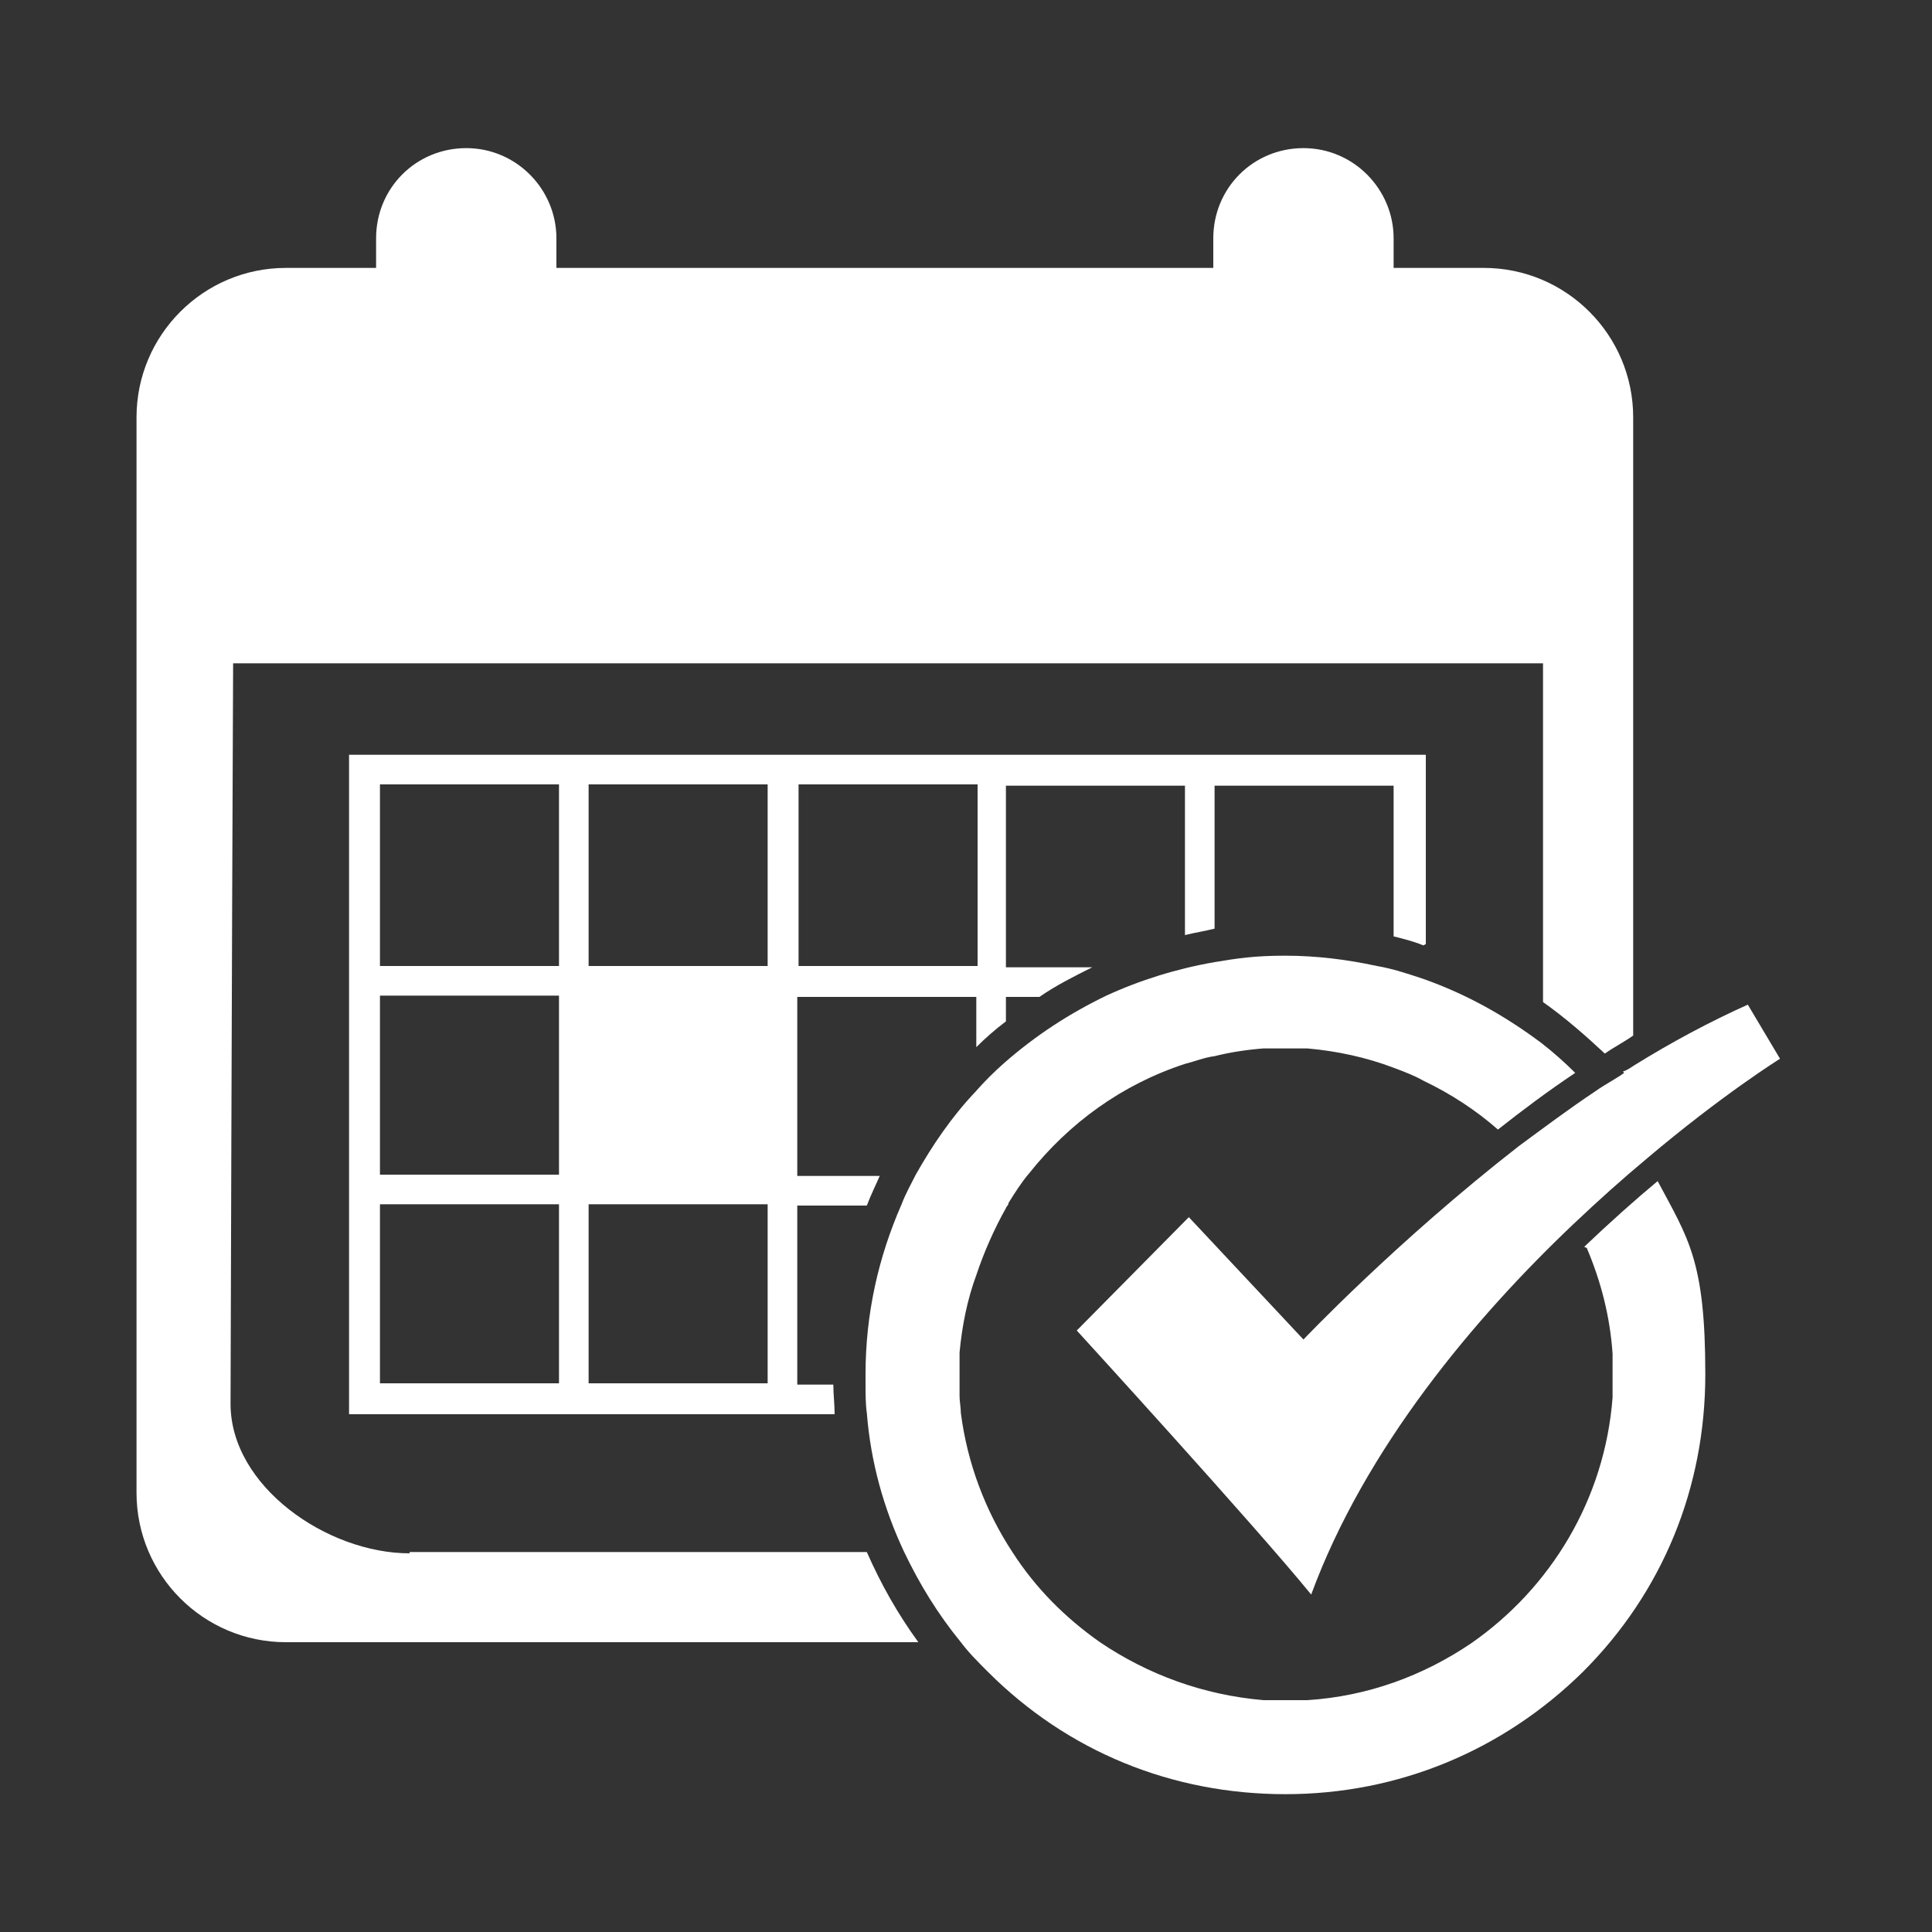
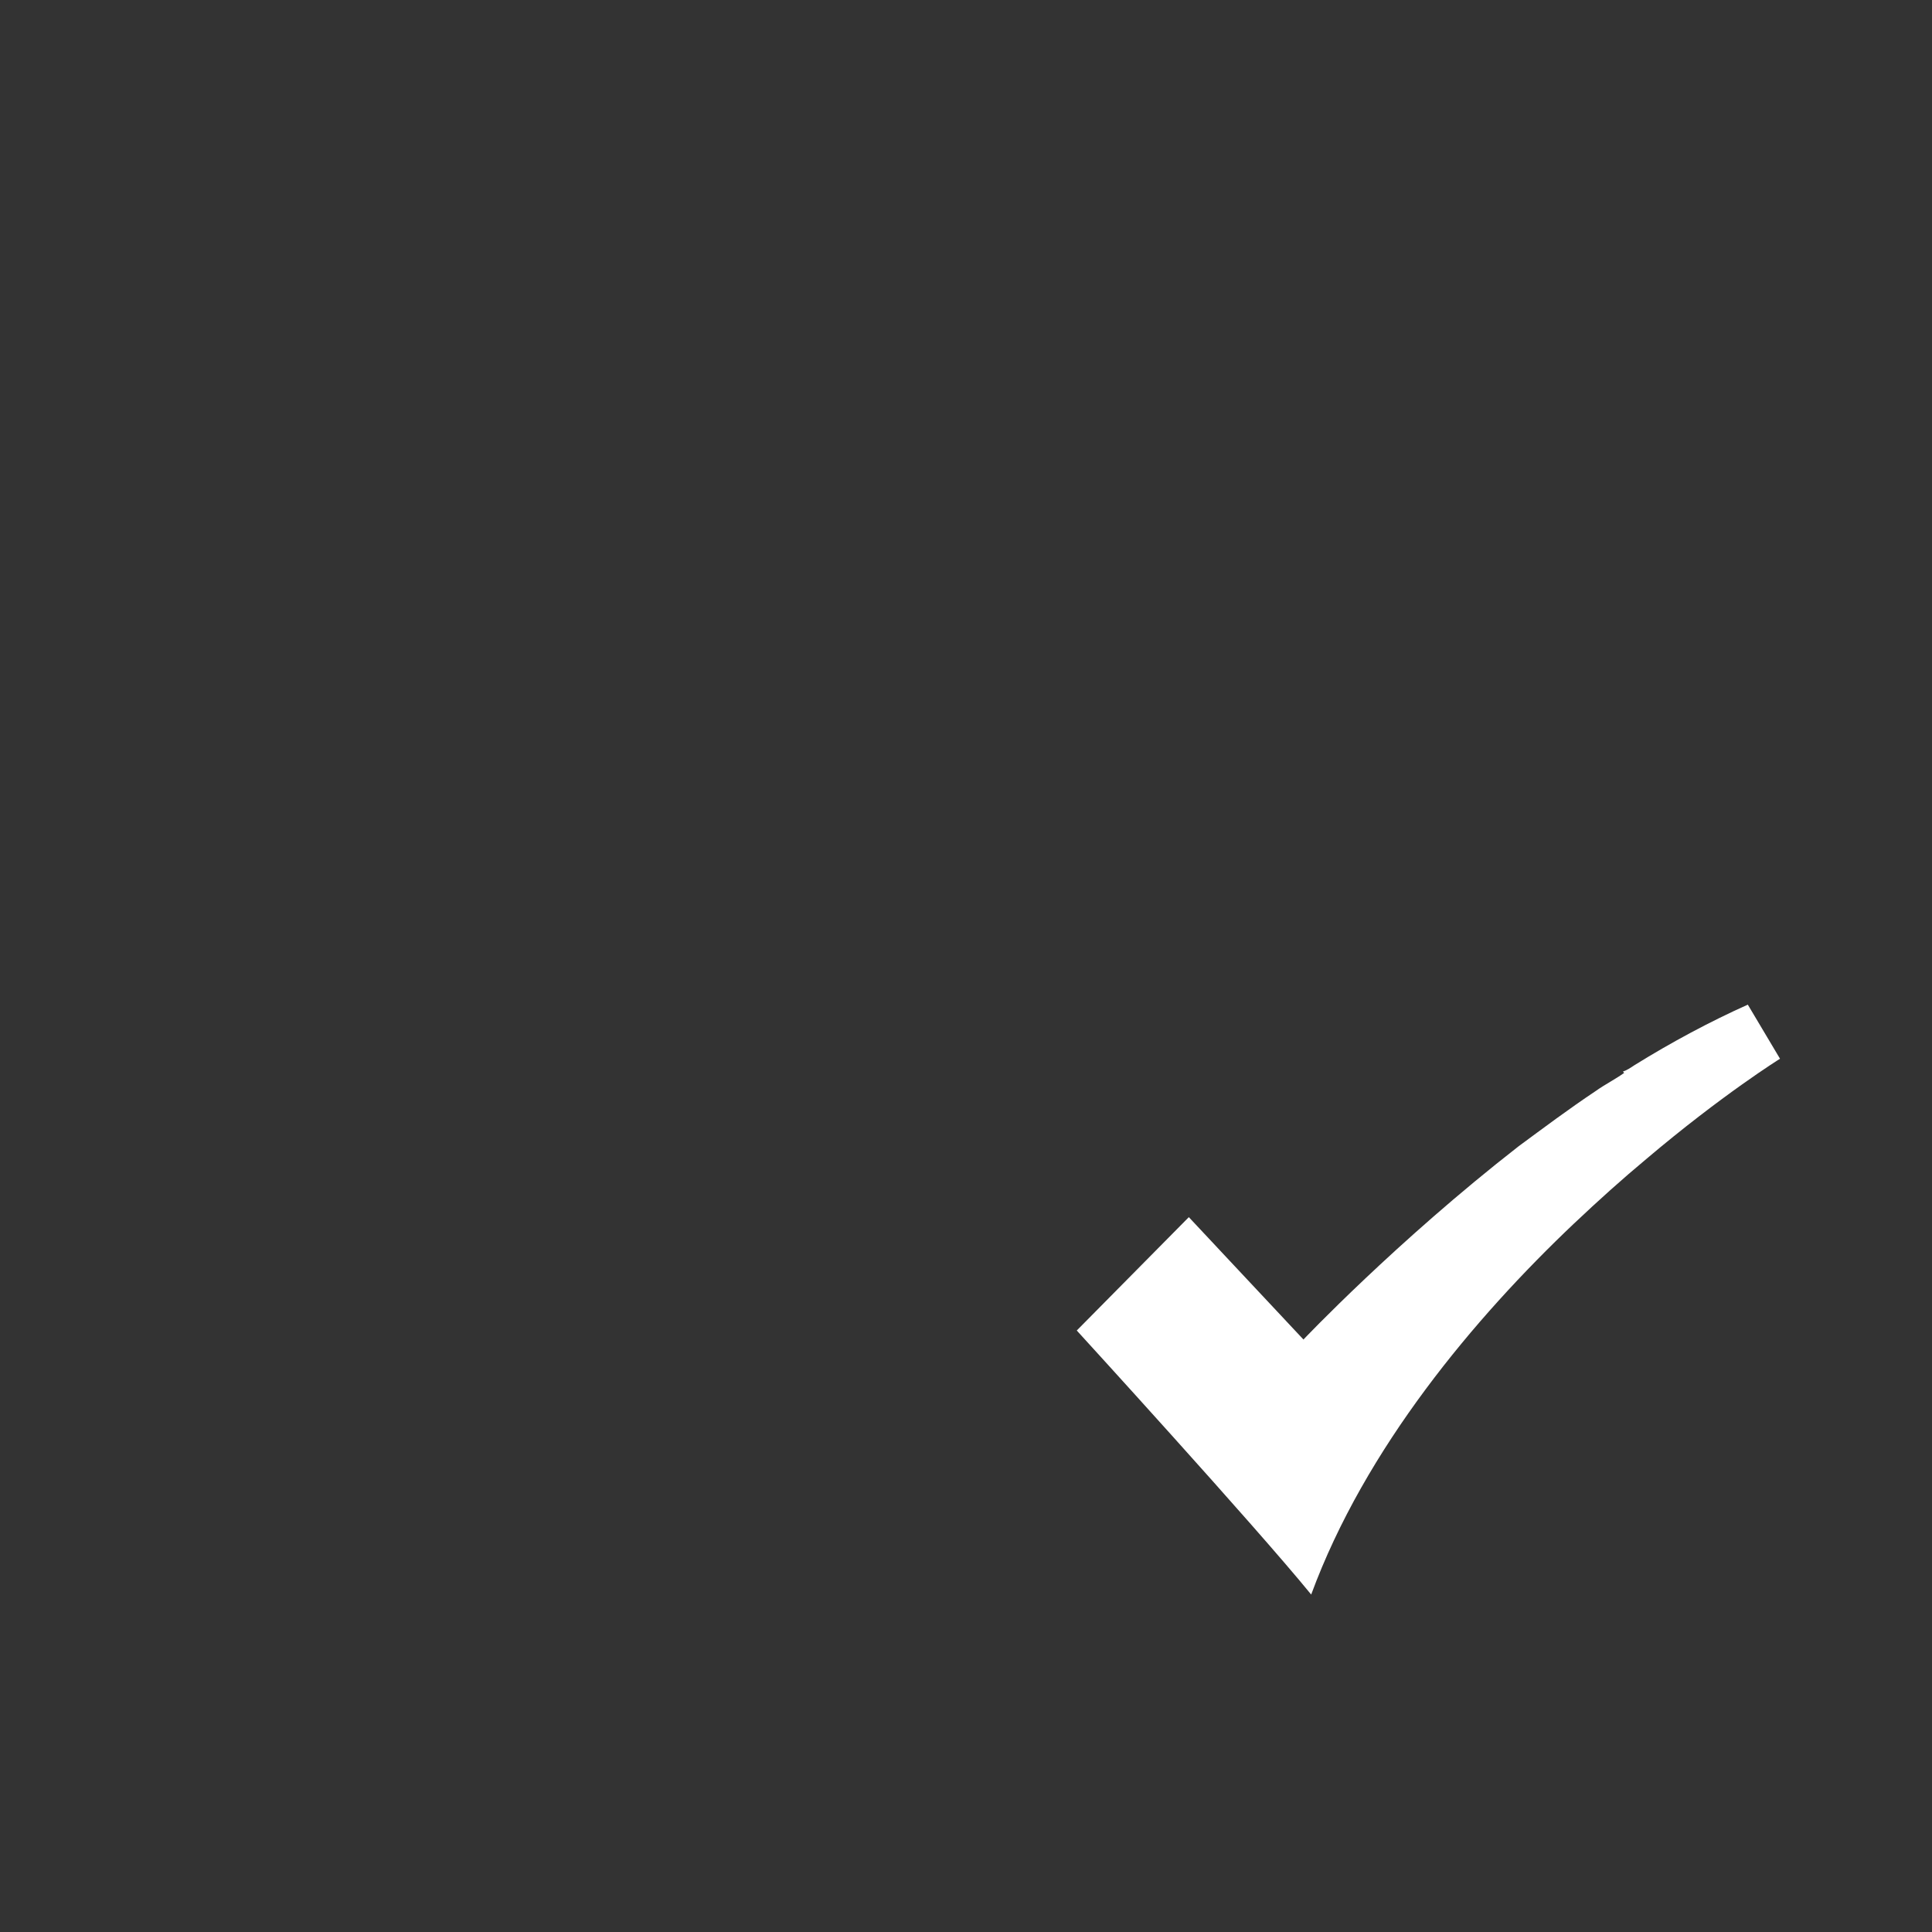
<svg xmlns="http://www.w3.org/2000/svg" version="1.1" viewBox="0 0 150 150">
  <rect x="0" y="0" width="150" height="150" fill="#333333" stroke="none" />
  <defs>
    <style>
      .cls-1 {
        fill: #fff;
      }
    </style>
  </defs>
  <g>
    <g id="Layer_1">
      <g>
-         <path class="cls-1" d="M31.8,120.6c-6.4,0-13.9-5.2-13.9-11.6,0,0,.1-35.4.2-57.5h101.7c0,7.8,0,17.3,0,26.3,1.7,1.2,3.3,2.6,4.8,4,.7-.5,1.5-.9,2.2-1.4v-48c0-6.4-5.2-11.6-11.6-11.6h-7v-2.3c0-3.8-3.1-7-7-7s-7,3.1-7,7v2.3h-51v-2.3c0-3.8-3.1-7-7-7s-7,3.1-7,7v2.3h-7c-6.4,0-11.6,5.2-11.6,11.6v83.5c0,6.4,5.2,11.6,11.6,11.6h49.1c-1.6-2.2-2.9-4.5-4-7H31.8Z" />
-         <path class="cls-1" d="M110.7,73.3v-14.7H27.1v51.2h37.7c0-.8-.1-1.5-.1-2.3h-2.8v-13.9h5.4c.3-.8.7-1.6,1-2.3h-6.4v-13.9h13.9v3.9c.7-.7,1.5-1.4,2.3-2v-1.9h2.6c1.3-.9,2.7-1.6,4.1-2.3h-6.7v-14.1h13.9v11.6c.8-.2,1.5-.3,2.3-.5v-11.1h13.9v11.7c.8.2,1.6.4,2.3.7ZM43.4,107.4h-13.9v-13.9h13.9v13.9ZM43.4,91.2h-13.9v-13.9h13.9v13.9ZM43.4,75h-13.9v-14.1h13.9v14.1ZM59.6,107.4h-13.9v-13.9h13.9v13.9ZM59.6,75h-13.9v-14.1h13.9v14.1ZM75.9,75h-13.9v-14.1h13.9v14.1Z" />
-         <path class="cls-1" d="M123.2,96.9c1.1,2.6,1.8,5.3,2,8.2v1.4c0,0,0,.6,0,.6v1.4c-.6,7.9-4.8,14.8-11,19.1-3.7,2.5-8,4.1-12.7,4.4h-1.4c0,0-.6,0-.6,0h-1.4c-4.7-.4-9-2-12.7-4.5-2.7-1.9-5-4.2-6.8-7-2.1-3.2-3.5-6.9-4-10.8,0-.4-.1-.9-.1-1.3v-1c0,0,0-.4,0-.4v-2c.2-2.1.6-4.1,1.3-6,.6-1.8,1.4-3.6,2.3-5.2,0-.1.2-.2.2-.4.5-.8,1-1.6,1.6-2.3,3.1-3.9,7.2-6.9,12.1-8.5.8-.2,1.5-.5,2.3-.6,1.2-.3,2.5-.5,3.8-.6h1.4c0,0,.6,0,.6,0h1.4c2.3.2,4.6.7,6.7,1.5.8.3,1.6.6,2.3,1,2.1,1,4.1,2.3,5.8,3.8,1.9-1.5,3.9-3,6-4.4-.8-.8-1.7-1.6-2.6-2.3-2.8-2.1-5.8-3.8-9.2-5-1.2-.4-2.4-.8-3.6-1-2.3-.5-4.7-.8-7.1-.8s-3.7.2-5.5.5c-2.9.5-5.8,1.4-8.4,2.6-2.9,1.4-5.5,3.1-7.9,5.2-.8.7-1.6,1.5-2.3,2.3-1.8,1.9-3.3,4.1-4.6,6.4-.4.8-.8,1.5-1.1,2.3-1.8,4.1-2.8,8.5-2.8,13.2s0,.4,0,.7c0,.8,0,1.6.1,2.3.3,3.8,1.3,7.4,2.9,10.8,1.2,2.5,2.6,4.8,4.4,7,.6.8,1.3,1.5,2.1,2.3,6.2,6.2,14.3,9.5,23.1,9.5s16.9-3.4,23.1-9.5c6.2-6.2,9.5-14.3,9.5-23.1s-1.3-10.5-3.7-15c-1.8,1.5-3.7,3.2-5.7,5.1Z" />
        <path class="cls-1" d="M126.1,83.3c-.7.5-1.5.9-2.2,1.4-2.1,1.4-4.1,2.9-6,4.3-9.5,7.4-16.7,15-16.7,15l-8.9-9.5-8.7,8.8s13.8,15.1,18.2,20.5c4.2-11.4,12.7-21.5,20.4-28.8,1.9-1.8,3.8-3.5,5.6-5,5.9-5,10.4-7.8,10.4-7.8l-2.5-4.2c-2.9,1.3-5.9,2.9-8.8,4.7-.3.2-.6.4-.9.5Z" />
      </g>
    </g>
  </g>
</svg>